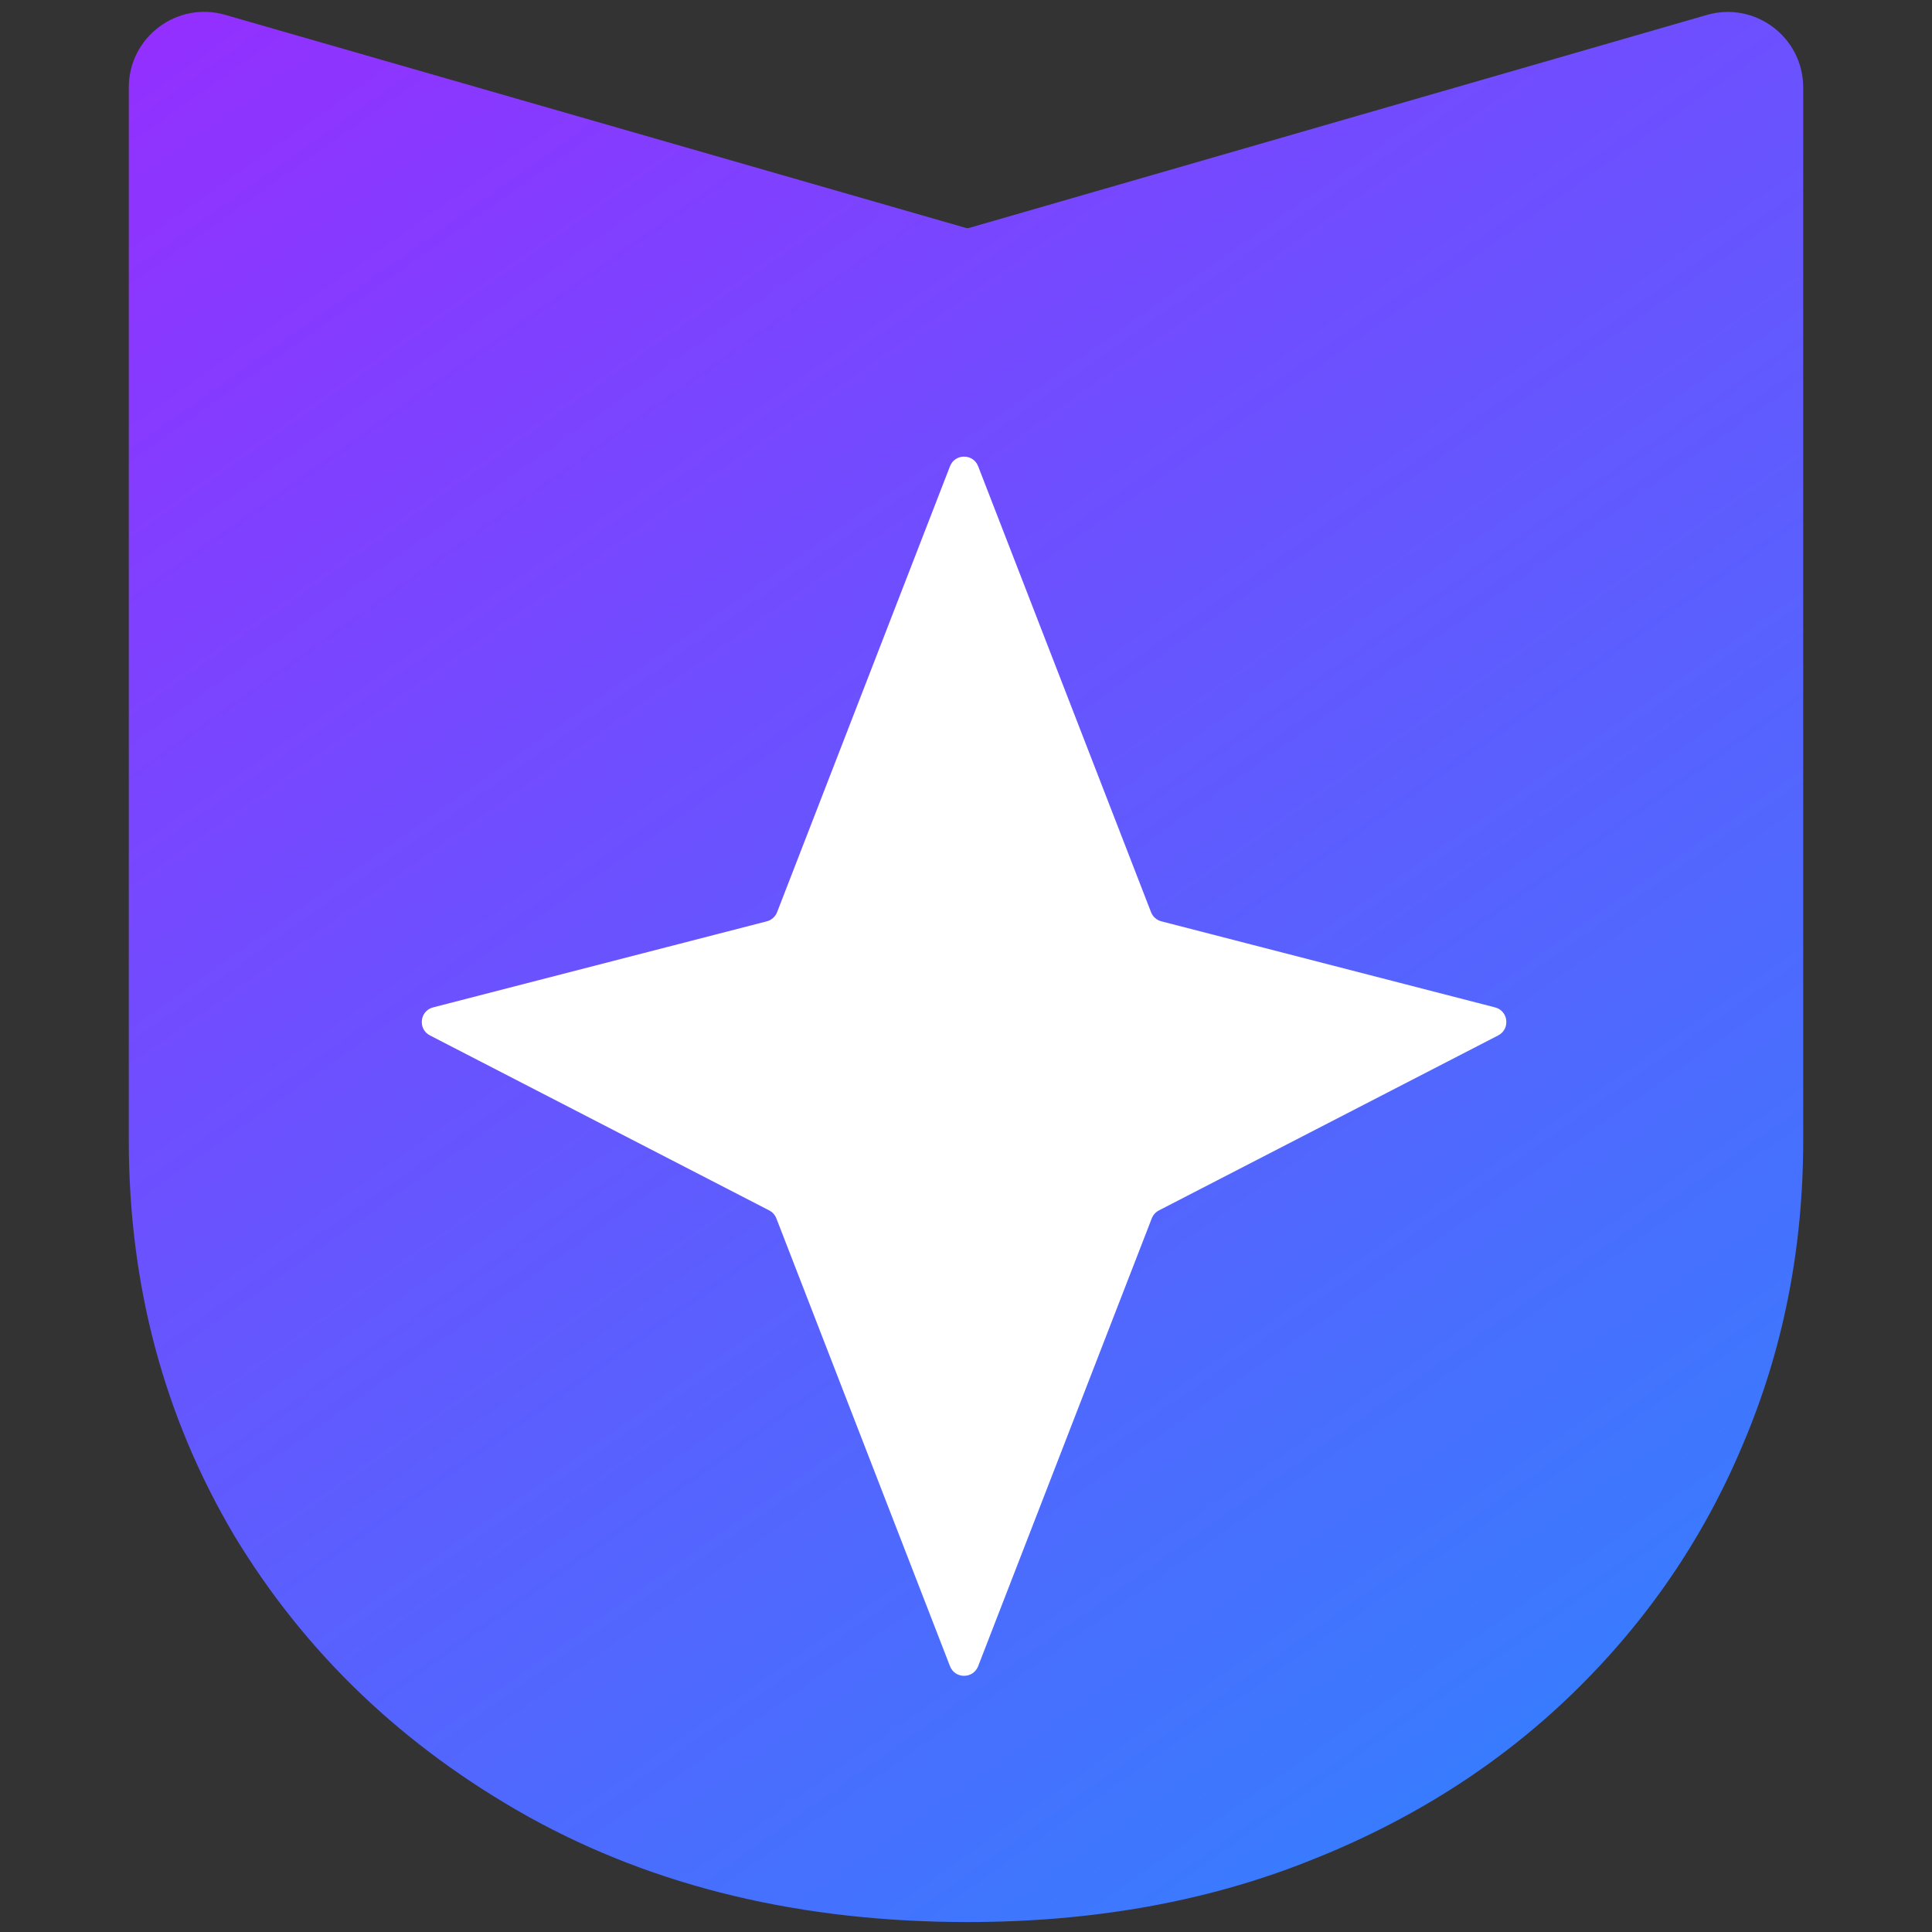
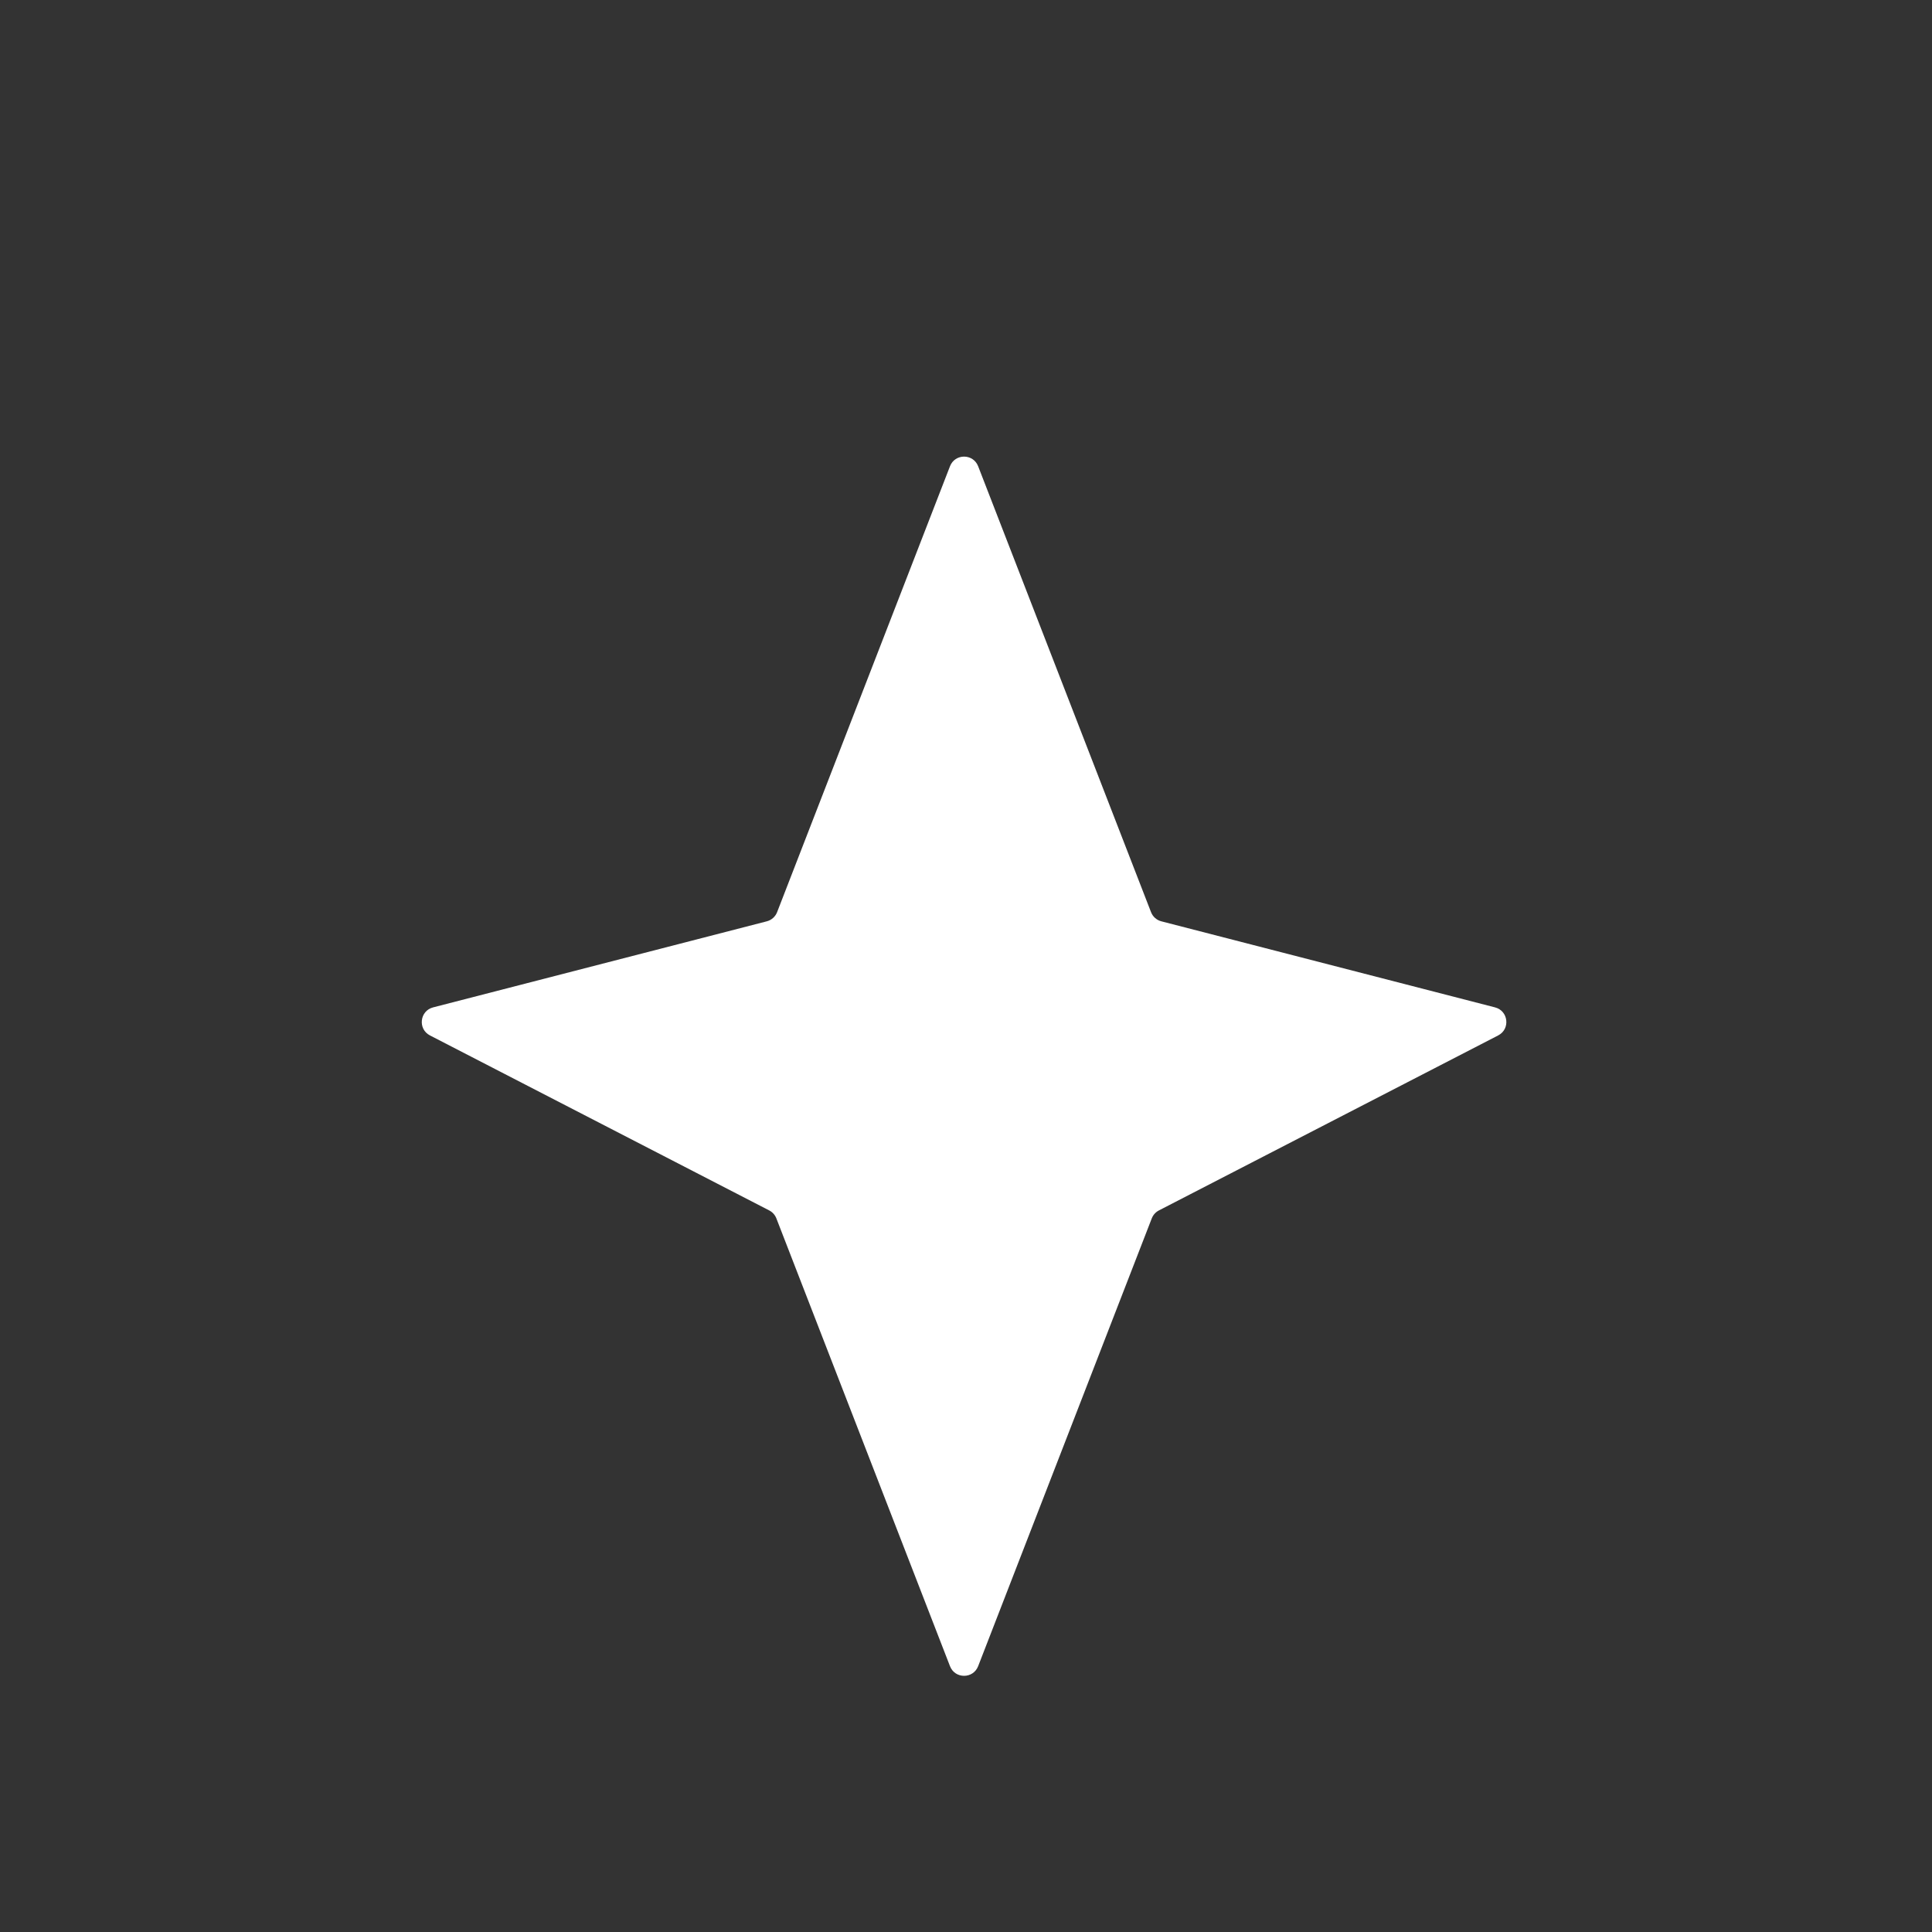
<svg xmlns="http://www.w3.org/2000/svg" width="150" height="150" viewBox="0 0 150 150" fill="none">
  <rect x="0" y="0" width="150" height="150" fill="#333333" stroke="none" />
-   <path d="M41.062 141.071C50.879 146.508 62.23 149.227 75.115 149.227C84.779 149.227 93.561 147.668 101.46 144.552C109.437 141.435 116.301 137.092 122.053 131.522C127.805 125.952 132.215 119.521 135.283 112.227C138.428 104.867 140 96.976 140 88.555V6.792C140 2.892 136.261 0.079 132.513 1.161L75.277 17.685C75.171 17.716 75.059 17.716 74.953 17.685L17.481 1.152C13.735 0.074 10 2.886 10 6.785V88.555C10 99.761 12.723 109.972 18.168 119.189C23.69 128.34 31.322 135.633 41.062 141.071Z" fill="url(#paint0_linear_10251_6230)" />
  <path d="M60.334 70.82L73.757 36.2C74.144 35.202 75.556 35.202 75.943 36.2L89.366 70.82C89.502 71.172 89.8 71.437 90.166 71.531L116.074 78.213C117.116 78.482 117.275 79.896 116.318 80.39L89.978 93.977C89.724 94.108 89.526 94.328 89.423 94.595L75.943 129.362C75.556 130.36 74.144 130.36 73.757 129.362L60.277 94.595C60.174 94.328 59.976 94.108 59.722 93.977L33.382 80.39C32.425 79.896 32.584 78.482 33.626 78.213L59.534 71.531C59.9 71.437 60.197 71.172 60.334 70.82Z" fill="white" />
  <defs>
    <linearGradient id="paint0_linear_10251_6230" x1="109.775" y1="142.918" x2="10" y2="1.543" gradientUnits="userSpaceOnUse">
      <stop stop-color="#387CFE" />
      <stop offset="1" stop-color="#942FFF" />
    </linearGradient>
  </defs>
</svg>